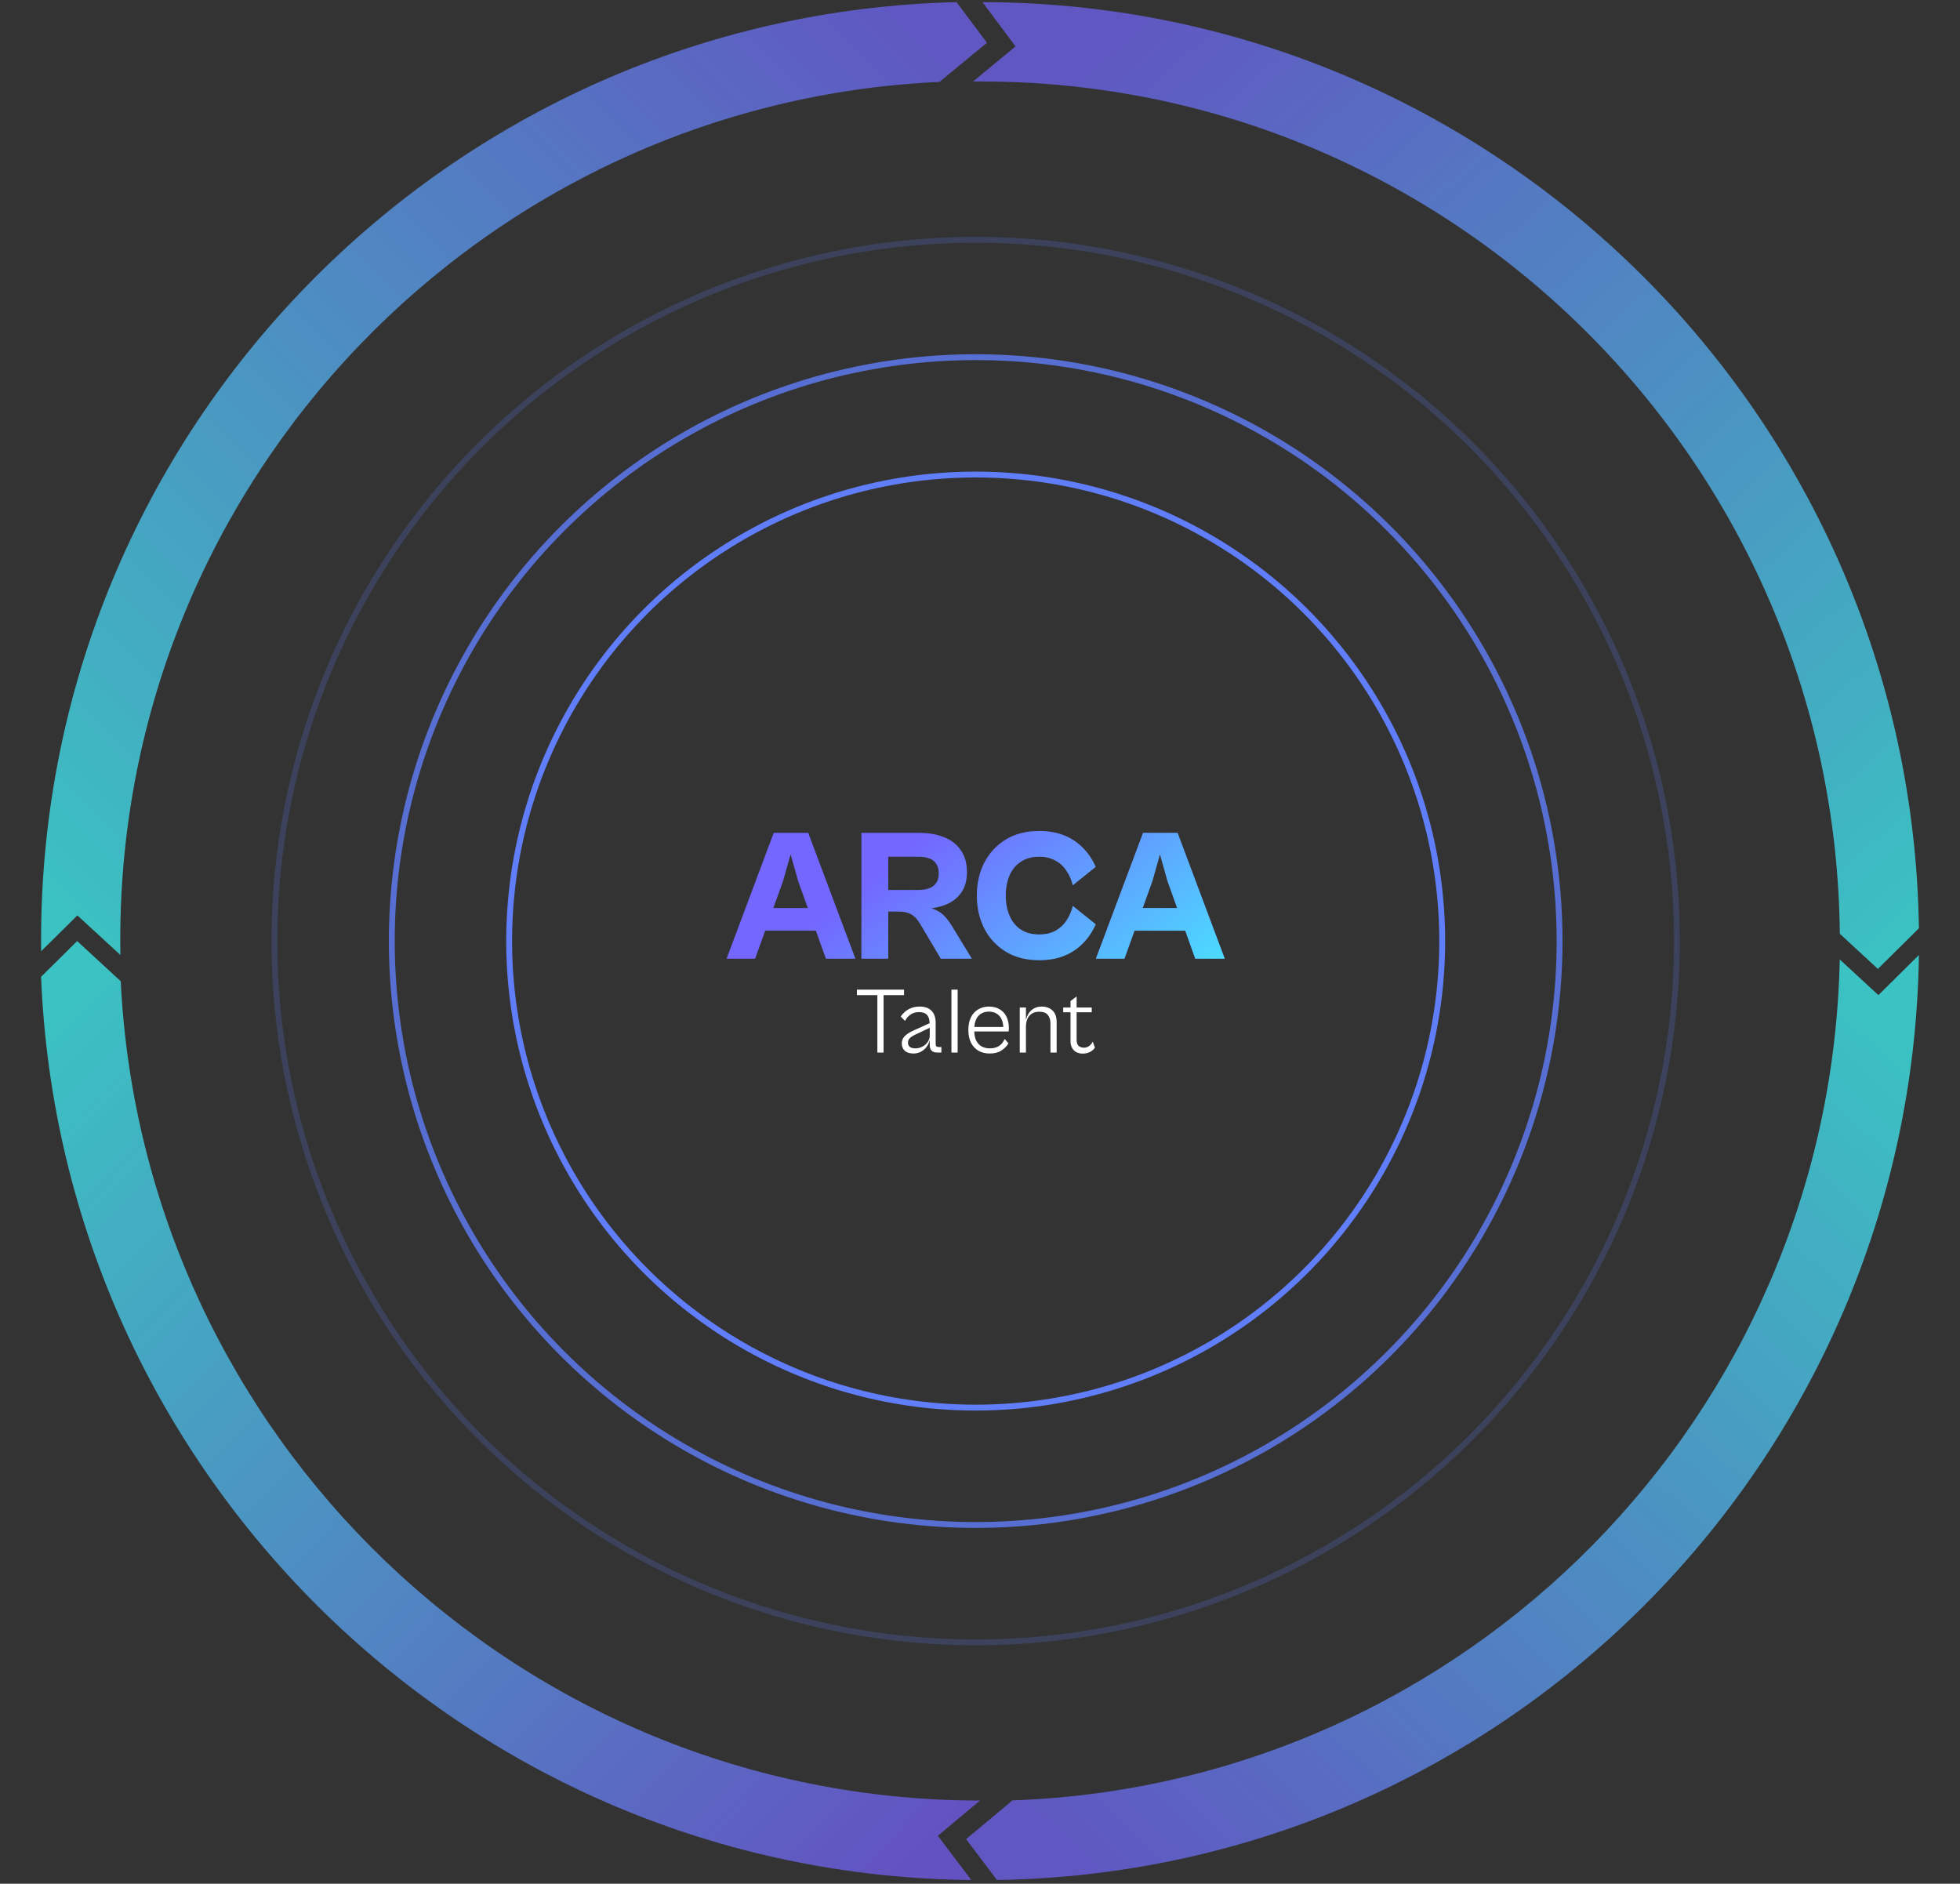
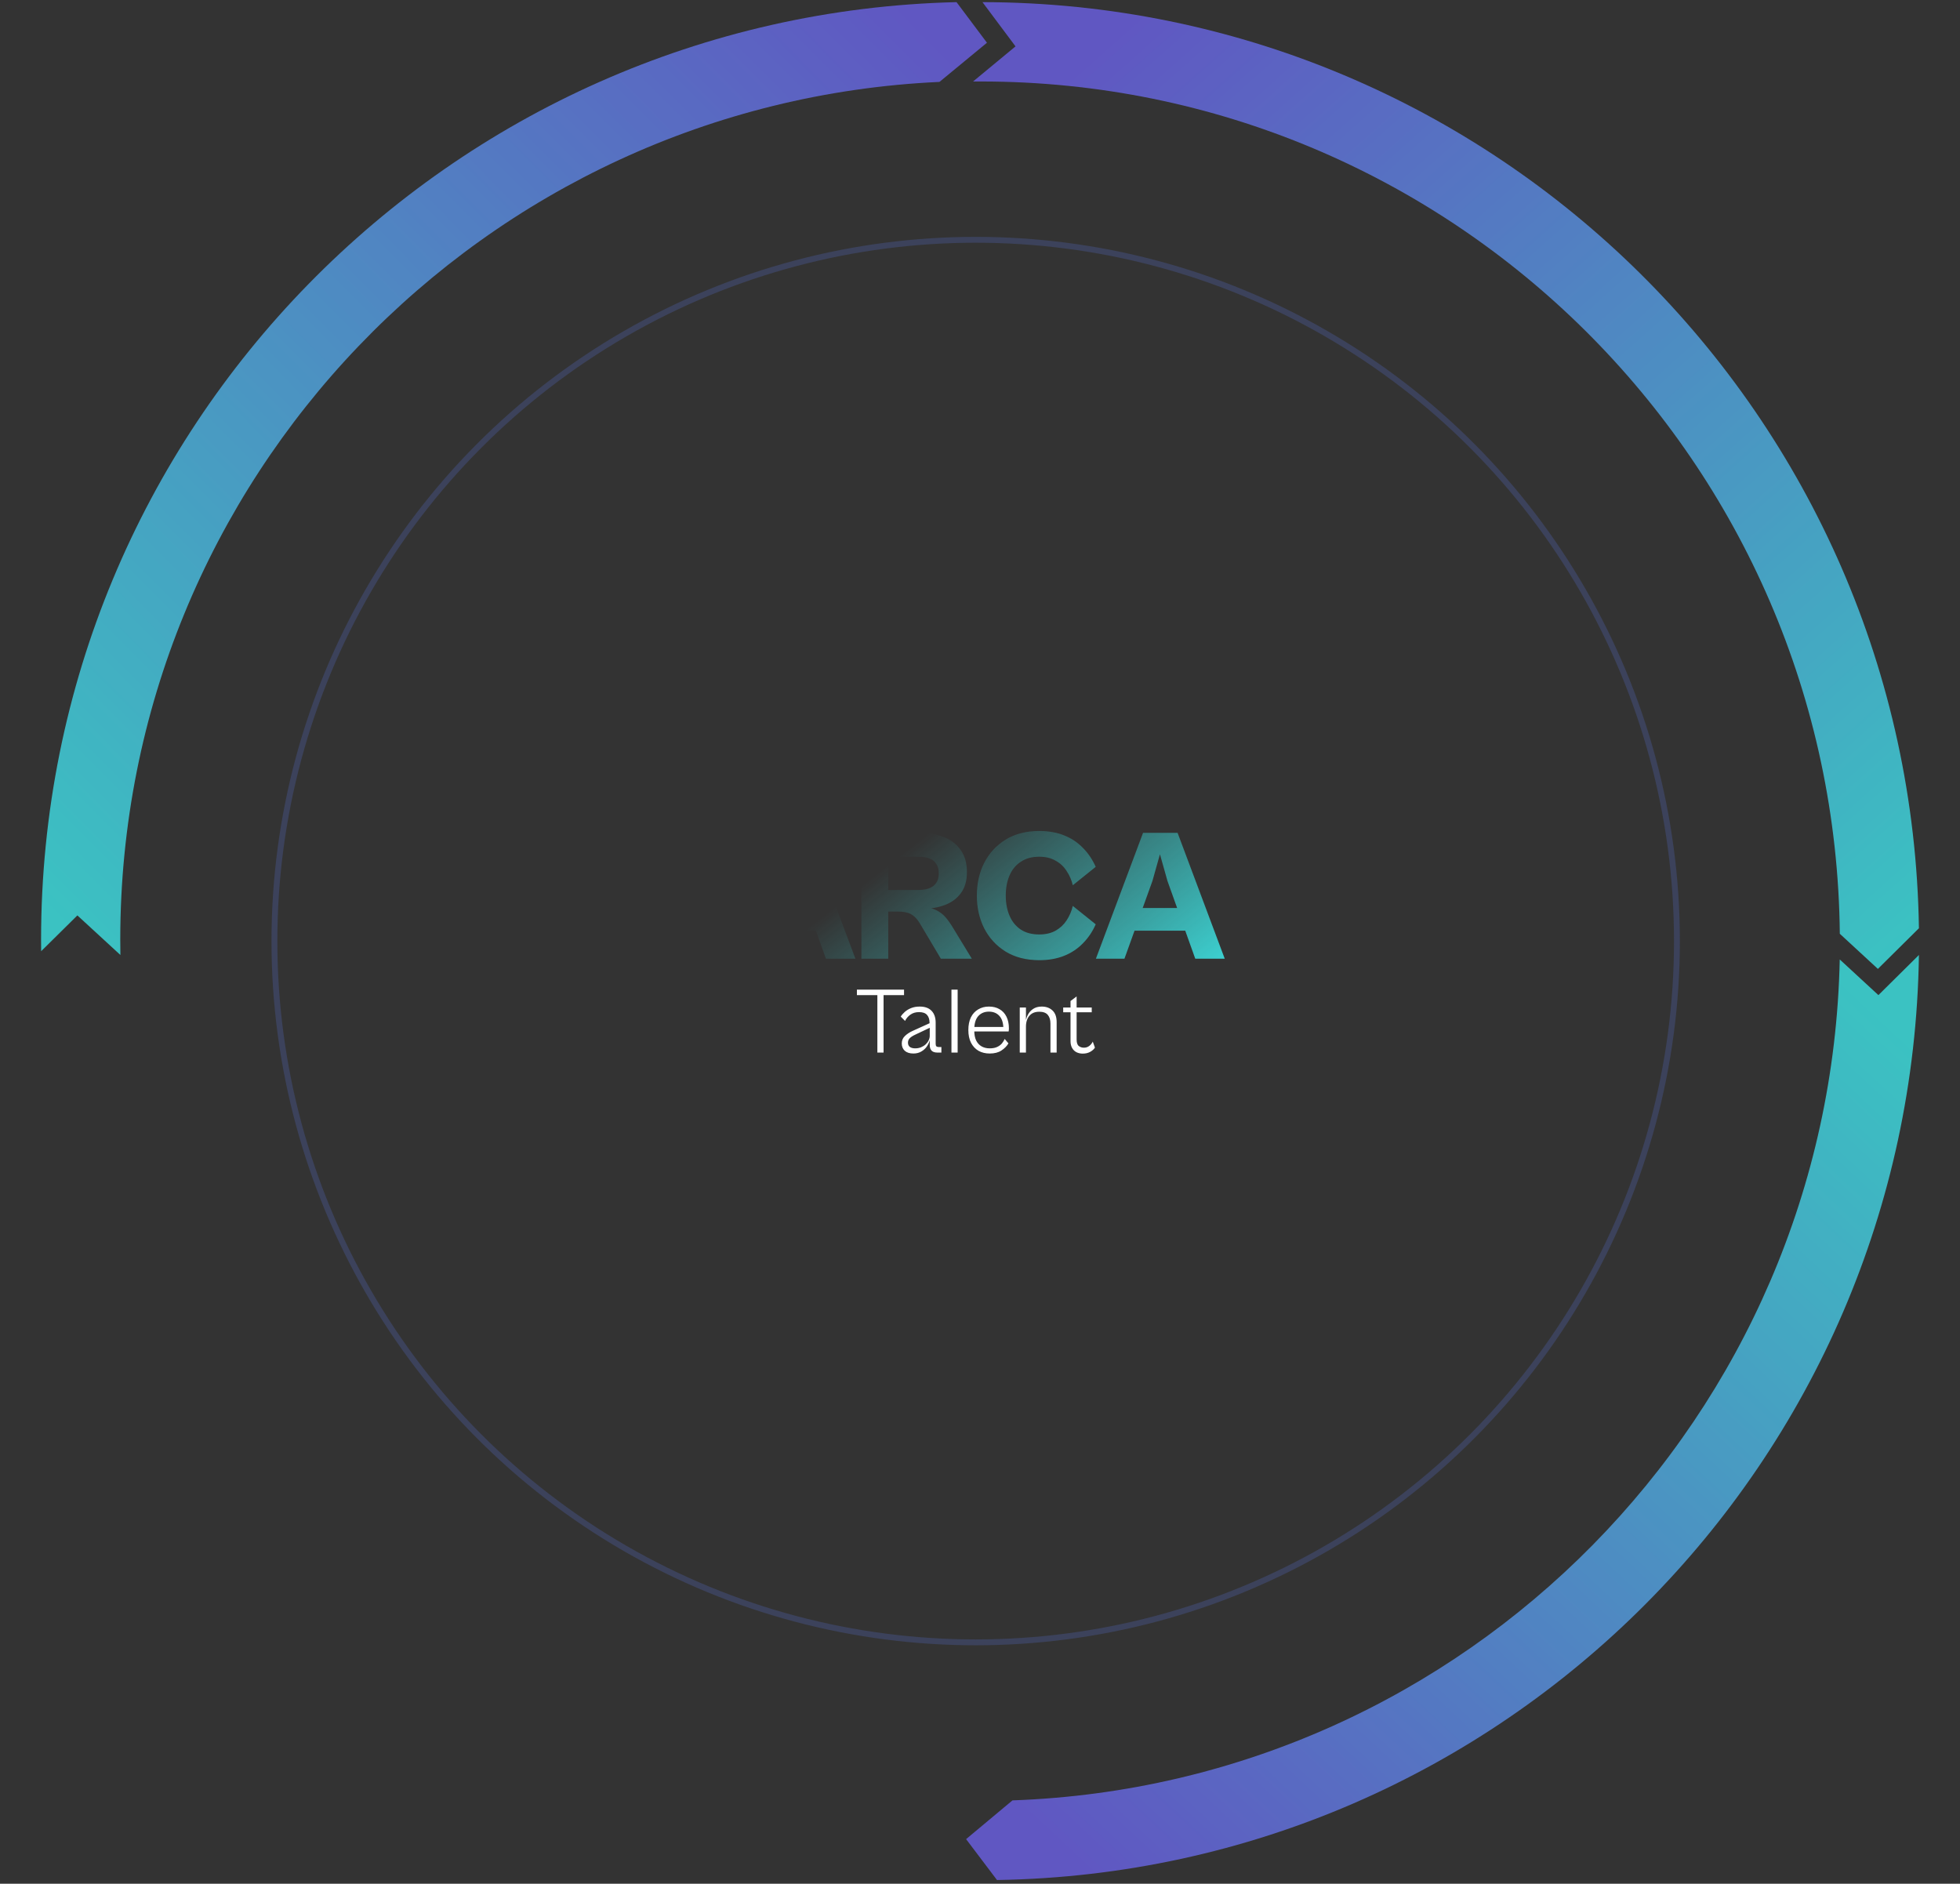
<svg xmlns="http://www.w3.org/2000/svg" width="334" height="321" viewBox="0 0 334 321" fill="none">
  <rect x="0" y="0" width="334" height="321" fill="#333333" stroke="none" />
  <g opacity="0.7">
-     <path fill-rule="evenodd" clip-rule="evenodd" d="M165.511 320.363L159.814 312.825L167 306.824C88.485 306.749 24.405 244.915 20.573 167.208L13.15 160.363L7 166.452C10.442 251.505 79.952 319.508 165.511 320.363Z" fill="url(#paint0_linear_6390_31867)" />
    <path fill-rule="evenodd" clip-rule="evenodd" d="M7.012 162.089L13.186 155.989L20.517 162.734C20.502 161.865 20.494 160.995 20.494 160.124C20.494 81.595 82.395 17.515 160.092 13.958L168.186 7.283L163 0.363C76.491 2.436 7 73.169 7 160.124C7 160.78 7.004 161.435 7.012 162.089Z" fill="url(#paint1_linear_6390_31867)" />
    <path fill-rule="evenodd" clip-rule="evenodd" d="M313.519 159.118C312.732 78.773 247.5 13.884 167.146 13.884C166.702 13.884 166.258 13.886 165.815 13.89L173.054 7.903L167.42 0.363C254.785 0.51 325.715 70.89 327 158.176L320.007 165.104L313.519 159.118Z" fill="url(#paint2_linear_6390_31867)" />
    <path fill-rule="evenodd" clip-rule="evenodd" d="M313.507 163.494C311.898 241.221 249.851 304.069 172.535 306.791L164.63 313.394L169.896 320.363C256.131 318.99 325.765 249.151 327 162.734L320.096 169.57L313.507 163.494Z" fill="url(#paint3_linear_6390_31867)" />
  </g>
-   <circle opacity="0.8" cx="166.264" cy="160.363" r="99.5" stroke="#617EFA" />
  <circle opacity="0.2" cx="166.264" cy="160.363" r="119.5" stroke="#617EFA" />
-   <circle cx="166.264" cy="160.363" r="79.5" stroke="#617EFA" />
-   <path d="M128.678 163.363H123.814L131.846 141.923H137.734L145.766 163.363H140.742L136.006 150.115L134.726 145.571L133.446 150.115L128.678 163.363ZM140.454 158.595H128.294V154.723H140.454V158.595ZM157.029 155.331H148.581V151.651H156.581C157.242 151.651 157.829 151.555 158.341 151.363C158.853 151.171 159.247 150.873 159.525 150.467C159.823 150.062 159.973 149.518 159.973 148.835C159.973 148.153 159.823 147.598 159.525 147.171C159.247 146.745 158.853 146.446 158.341 146.275C157.829 146.083 157.242 145.987 156.581 145.987H148.581V141.923H156.741C158.277 141.923 159.653 142.169 160.869 142.659C162.085 143.129 163.034 143.865 163.717 144.867C164.421 145.849 164.773 147.097 164.773 148.611C164.773 150.083 164.421 151.289 163.717 152.227C163.034 153.145 162.106 153.817 160.933 154.243C159.781 154.67 158.479 154.873 157.029 154.851V155.331ZM151.365 163.363H146.789V141.923H151.365V163.363ZM165.605 163.363H160.325L156.709 157.283C156.282 156.579 155.791 156.078 155.237 155.779C154.703 155.481 153.967 155.331 153.029 155.331L157.445 154.563C158.298 154.627 159.002 154.809 159.557 155.107C160.133 155.385 160.623 155.747 161.029 156.195C161.434 156.643 161.829 157.177 162.213 157.795L165.605 163.363ZM177.118 163.619C174.878 163.619 172.958 163.129 171.358 162.147C169.779 161.166 168.563 159.843 167.71 158.179C166.878 156.515 166.462 154.659 166.462 152.611C166.462 150.542 166.878 148.686 167.71 147.043C168.563 145.379 169.779 144.057 171.358 143.075C172.958 142.094 174.878 141.603 177.118 141.603C178.675 141.603 180.072 141.849 181.31 142.339C182.547 142.83 183.614 143.534 184.51 144.451C185.427 145.369 186.163 146.457 186.718 147.715L182.814 150.851C182.6 149.955 182.248 149.145 181.758 148.419C181.288 147.673 180.659 147.086 179.87 146.659C179.102 146.211 178.174 145.987 177.086 145.987C175.848 145.987 174.803 146.275 173.95 146.851C173.096 147.406 172.456 148.185 172.03 149.187C171.603 150.169 171.39 151.31 171.39 152.611C171.39 153.891 171.603 155.033 172.03 156.035C172.456 157.038 173.096 157.827 173.95 158.403C174.803 158.958 175.848 159.235 177.086 159.235C178.174 159.235 179.102 159.022 179.87 158.595C180.659 158.147 181.288 157.561 181.758 156.835C182.248 156.089 182.6 155.267 182.814 154.371L186.718 157.507C186.163 158.766 185.427 159.854 184.51 160.771C183.614 161.689 182.547 162.393 181.31 162.883C180.072 163.374 178.675 163.619 177.118 163.619ZM191.616 163.363H186.752L194.784 141.923H200.672L208.704 163.363H203.68L198.944 150.115L197.664 145.571L196.384 150.115L191.616 163.363ZM203.392 158.595H191.232V154.723H203.392V158.595Z" fill="#7367FF" />
  <path d="M128.678 163.363H123.814L131.846 141.923H137.734L145.766 163.363H140.742L136.006 150.115L134.726 145.571L133.446 150.115L128.678 163.363ZM140.454 158.595H128.294V154.723H140.454V158.595ZM157.029 155.331H148.581V151.651H156.581C157.242 151.651 157.829 151.555 158.341 151.363C158.853 151.171 159.247 150.873 159.525 150.467C159.823 150.062 159.973 149.518 159.973 148.835C159.973 148.153 159.823 147.598 159.525 147.171C159.247 146.745 158.853 146.446 158.341 146.275C157.829 146.083 157.242 145.987 156.581 145.987H148.581V141.923H156.741C158.277 141.923 159.653 142.169 160.869 142.659C162.085 143.129 163.034 143.865 163.717 144.867C164.421 145.849 164.773 147.097 164.773 148.611C164.773 150.083 164.421 151.289 163.717 152.227C163.034 153.145 162.106 153.817 160.933 154.243C159.781 154.67 158.479 154.873 157.029 154.851V155.331ZM151.365 163.363H146.789V141.923H151.365V163.363ZM165.605 163.363H160.325L156.709 157.283C156.282 156.579 155.791 156.078 155.237 155.779C154.703 155.481 153.967 155.331 153.029 155.331L157.445 154.563C158.298 154.627 159.002 154.809 159.557 155.107C160.133 155.385 160.623 155.747 161.029 156.195C161.434 156.643 161.829 157.177 162.213 157.795L165.605 163.363ZM177.118 163.619C174.878 163.619 172.958 163.129 171.358 162.147C169.779 161.166 168.563 159.843 167.71 158.179C166.878 156.515 166.462 154.659 166.462 152.611C166.462 150.542 166.878 148.686 167.71 147.043C168.563 145.379 169.779 144.057 171.358 143.075C172.958 142.094 174.878 141.603 177.118 141.603C178.675 141.603 180.072 141.849 181.31 142.339C182.547 142.83 183.614 143.534 184.51 144.451C185.427 145.369 186.163 146.457 186.718 147.715L182.814 150.851C182.6 149.955 182.248 149.145 181.758 148.419C181.288 147.673 180.659 147.086 179.87 146.659C179.102 146.211 178.174 145.987 177.086 145.987C175.848 145.987 174.803 146.275 173.95 146.851C173.096 147.406 172.456 148.185 172.03 149.187C171.603 150.169 171.39 151.31 171.39 152.611C171.39 153.891 171.603 155.033 172.03 156.035C172.456 157.038 173.096 157.827 173.95 158.403C174.803 158.958 175.848 159.235 177.086 159.235C178.174 159.235 179.102 159.022 179.87 158.595C180.659 158.147 181.288 157.561 181.758 156.835C182.248 156.089 182.6 155.267 182.814 154.371L186.718 157.507C186.163 158.766 185.427 159.854 184.51 160.771C183.614 161.689 182.547 162.393 181.31 162.883C180.072 163.374 178.675 163.619 177.118 163.619ZM191.616 163.363H186.752L194.784 141.923H200.672L208.704 163.363H203.68L198.944 150.115L197.664 145.571L196.384 150.115L191.616 163.363ZM203.392 158.595H191.232V154.723H203.392V158.595Z" fill="url(#paint4_linear_6390_31867)" />
  <path d="M150.567 179.363H149.511V168.643H150.567V179.363ZM154.055 169.571H146.023V168.643H154.055V169.571ZM160.421 179.363H159.717C159.461 179.363 159.237 179.321 159.045 179.235C158.853 179.15 158.704 179.011 158.597 178.819C158.491 178.627 158.437 178.371 158.437 178.051V174.659L158.405 174.291C158.405 173.715 158.261 173.267 157.973 172.947C157.696 172.627 157.243 172.467 156.613 172.467C156.037 172.467 155.547 172.611 155.141 172.899C154.736 173.187 154.432 173.545 154.229 173.971L153.493 173.235C153.653 172.969 153.883 172.702 154.181 172.435C154.48 172.169 154.843 171.95 155.269 171.779C155.696 171.609 156.181 171.523 156.725 171.523C157.621 171.523 158.299 171.769 158.757 172.259C159.216 172.739 159.445 173.411 159.445 174.275V177.875C159.445 178.078 159.488 178.222 159.573 178.307C159.669 178.382 159.808 178.419 159.989 178.419H160.421V179.363ZM155.653 179.523C155.024 179.523 154.533 179.369 154.181 179.059C153.84 178.739 153.669 178.323 153.669 177.811C153.669 177.31 153.84 176.894 154.181 176.563C154.523 176.222 154.96 175.929 155.493 175.683L158.597 174.275L158.741 174.995L155.941 176.323C155.525 176.515 155.216 176.718 155.013 176.931C154.821 177.134 154.725 177.379 154.725 177.667C154.725 177.987 154.832 178.233 155.045 178.403C155.269 178.563 155.573 178.643 155.957 178.643C156.309 178.643 156.635 178.585 156.933 178.467C157.243 178.339 157.509 178.174 157.733 177.971C157.957 177.758 158.128 177.529 158.245 177.283C158.373 177.027 158.437 176.766 158.437 176.499L158.469 177.075C158.405 177.459 158.251 177.843 158.005 178.227C157.771 178.601 157.451 178.91 157.045 179.155C156.651 179.401 156.187 179.523 155.653 179.523ZM163.19 179.363H162.134V168.643H163.19V179.363ZM168.647 179.523C167.932 179.523 167.297 179.369 166.743 179.059C166.199 178.739 165.772 178.281 165.463 177.683C165.164 177.086 165.015 176.366 165.015 175.523C165.015 174.681 165.159 173.961 165.447 173.363C165.745 172.766 166.161 172.313 166.695 172.003C167.228 171.683 167.836 171.523 168.519 171.523C169.223 171.523 169.825 171.673 170.327 171.971C170.839 172.259 171.233 172.686 171.511 173.251C171.788 173.806 171.927 174.473 171.927 175.251C171.927 175.347 171.921 175.443 171.911 175.539C171.9 175.625 171.889 175.699 171.879 175.763H165.767V174.995H171.239L170.983 175.331C170.983 174.35 170.759 173.614 170.311 173.123C169.873 172.633 169.276 172.387 168.519 172.387C167.761 172.387 167.153 172.643 166.695 173.155C166.247 173.667 166.023 174.43 166.023 175.443V175.603C166.023 176.275 166.129 176.841 166.343 177.299C166.567 177.747 166.876 178.083 167.271 178.307C167.665 178.531 168.124 178.643 168.647 178.643C169.169 178.643 169.596 178.563 169.927 178.403C170.268 178.243 170.54 178.041 170.743 177.795C170.945 177.539 171.1 177.289 171.207 177.043L171.847 177.795C171.569 178.265 171.169 178.67 170.647 179.011C170.135 179.353 169.468 179.523 168.647 179.523ZM180.062 179.363H179.006V174.419C179.006 173.801 178.857 173.31 178.558 172.947C178.26 172.585 177.774 172.403 177.102 172.403C176.569 172.403 176.132 172.521 175.79 172.755C175.46 172.99 175.214 173.299 175.054 173.683C174.905 174.067 174.83 174.478 174.83 174.915L174.75 174.403C174.782 173.902 174.905 173.433 175.118 172.995C175.332 172.558 175.636 172.206 176.03 171.939C176.436 171.662 176.932 171.523 177.518 171.523C178.276 171.523 178.889 171.747 179.358 172.195C179.828 172.633 180.062 173.294 180.062 174.179V179.363ZM174.83 179.363H173.774V171.683H174.83V179.363ZM184.505 179.539C184.11 179.539 183.753 179.459 183.433 179.299C183.124 179.139 182.878 178.899 182.697 178.579C182.516 178.259 182.425 177.87 182.425 177.411V170.579L183.465 169.795V177.123C183.465 177.678 183.588 178.051 183.833 178.243C184.078 178.435 184.372 178.531 184.713 178.531C185.054 178.531 185.358 178.43 185.625 178.227C185.892 178.014 186.089 177.769 186.217 177.491L186.585 178.515C186.414 178.793 186.148 179.033 185.785 179.235C185.422 179.438 184.996 179.539 184.505 179.539ZM186.041 172.499H181.177V171.683H186.041V172.499Z" fill="white" />
  <defs>
    <linearGradient id="paint0_linear_6390_31867" x1="158.351" y1="313.259" x2="10.693" y2="169.896" gradientUnits="userSpaceOnUse">
      <stop stop-color="#7761FF" />
      <stop offset="1" stop-color="#3FFFFF" />
    </linearGradient>
    <linearGradient id="paint1_linear_6390_31867" x1="156.785" y1="4.699" x2="7.092" y2="153.81" gradientUnits="userSpaceOnUse">
      <stop stop-color="#7367FF" />
      <stop offset="1" stop-color="#3FFFFF" />
    </linearGradient>
    <linearGradient id="paint2_linear_6390_31867" x1="327.018" y1="158.899" x2="190.758" y2="5.733" gradientUnits="userSpaceOnUse">
      <stop stop-color="#3FFFFF" />
      <stop offset="1" stop-color="#7367FF" />
    </linearGradient>
    <linearGradient id="paint3_linear_6390_31867" x1="317.583" y1="170.523" x2="182.219" y2="315.764" gradientUnits="userSpaceOnUse">
      <stop stop-color="#3FFFFF" />
      <stop offset="1" stop-color="#7367FF" />
    </linearGradient>
    <linearGradient id="paint4_linear_6390_31867" x1="209.229" y1="181.598" x2="170.399" y2="132.356" gradientUnits="userSpaceOnUse">
      <stop stop-color="#3FFFFF" />
      <stop offset="1" stop-color="#3FFFFF" stop-opacity="0" />
    </linearGradient>
  </defs>
</svg>